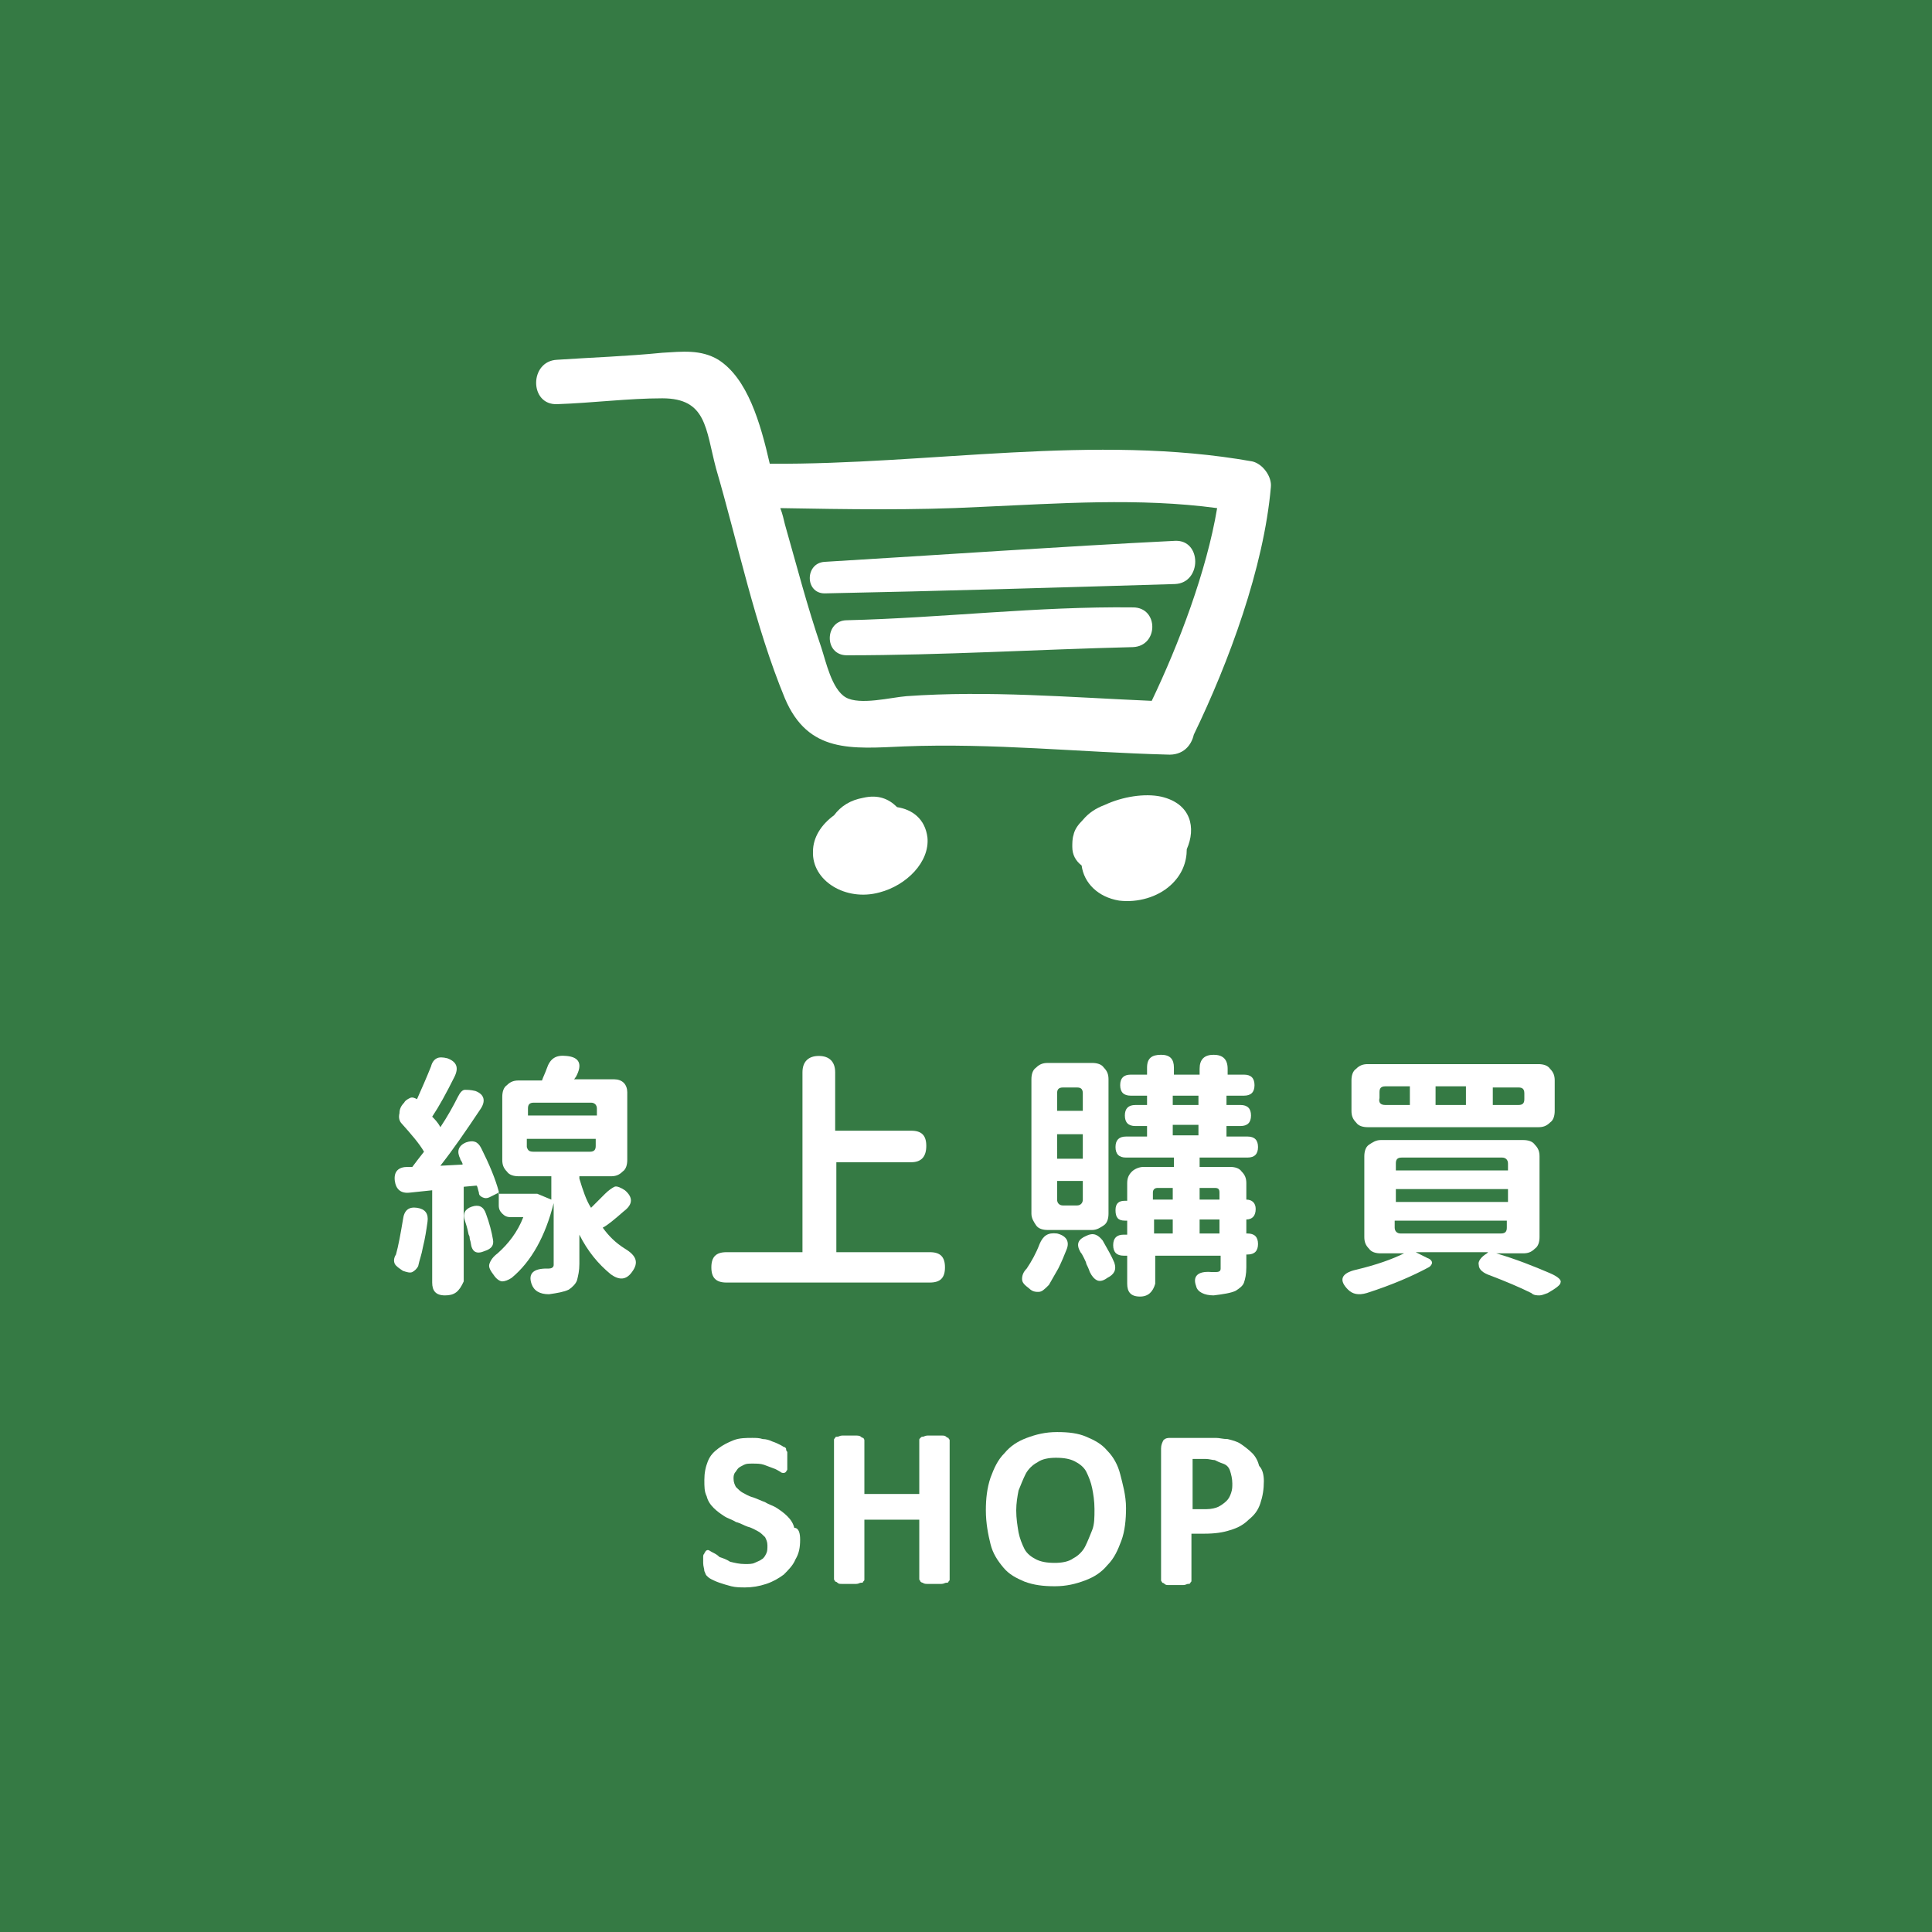
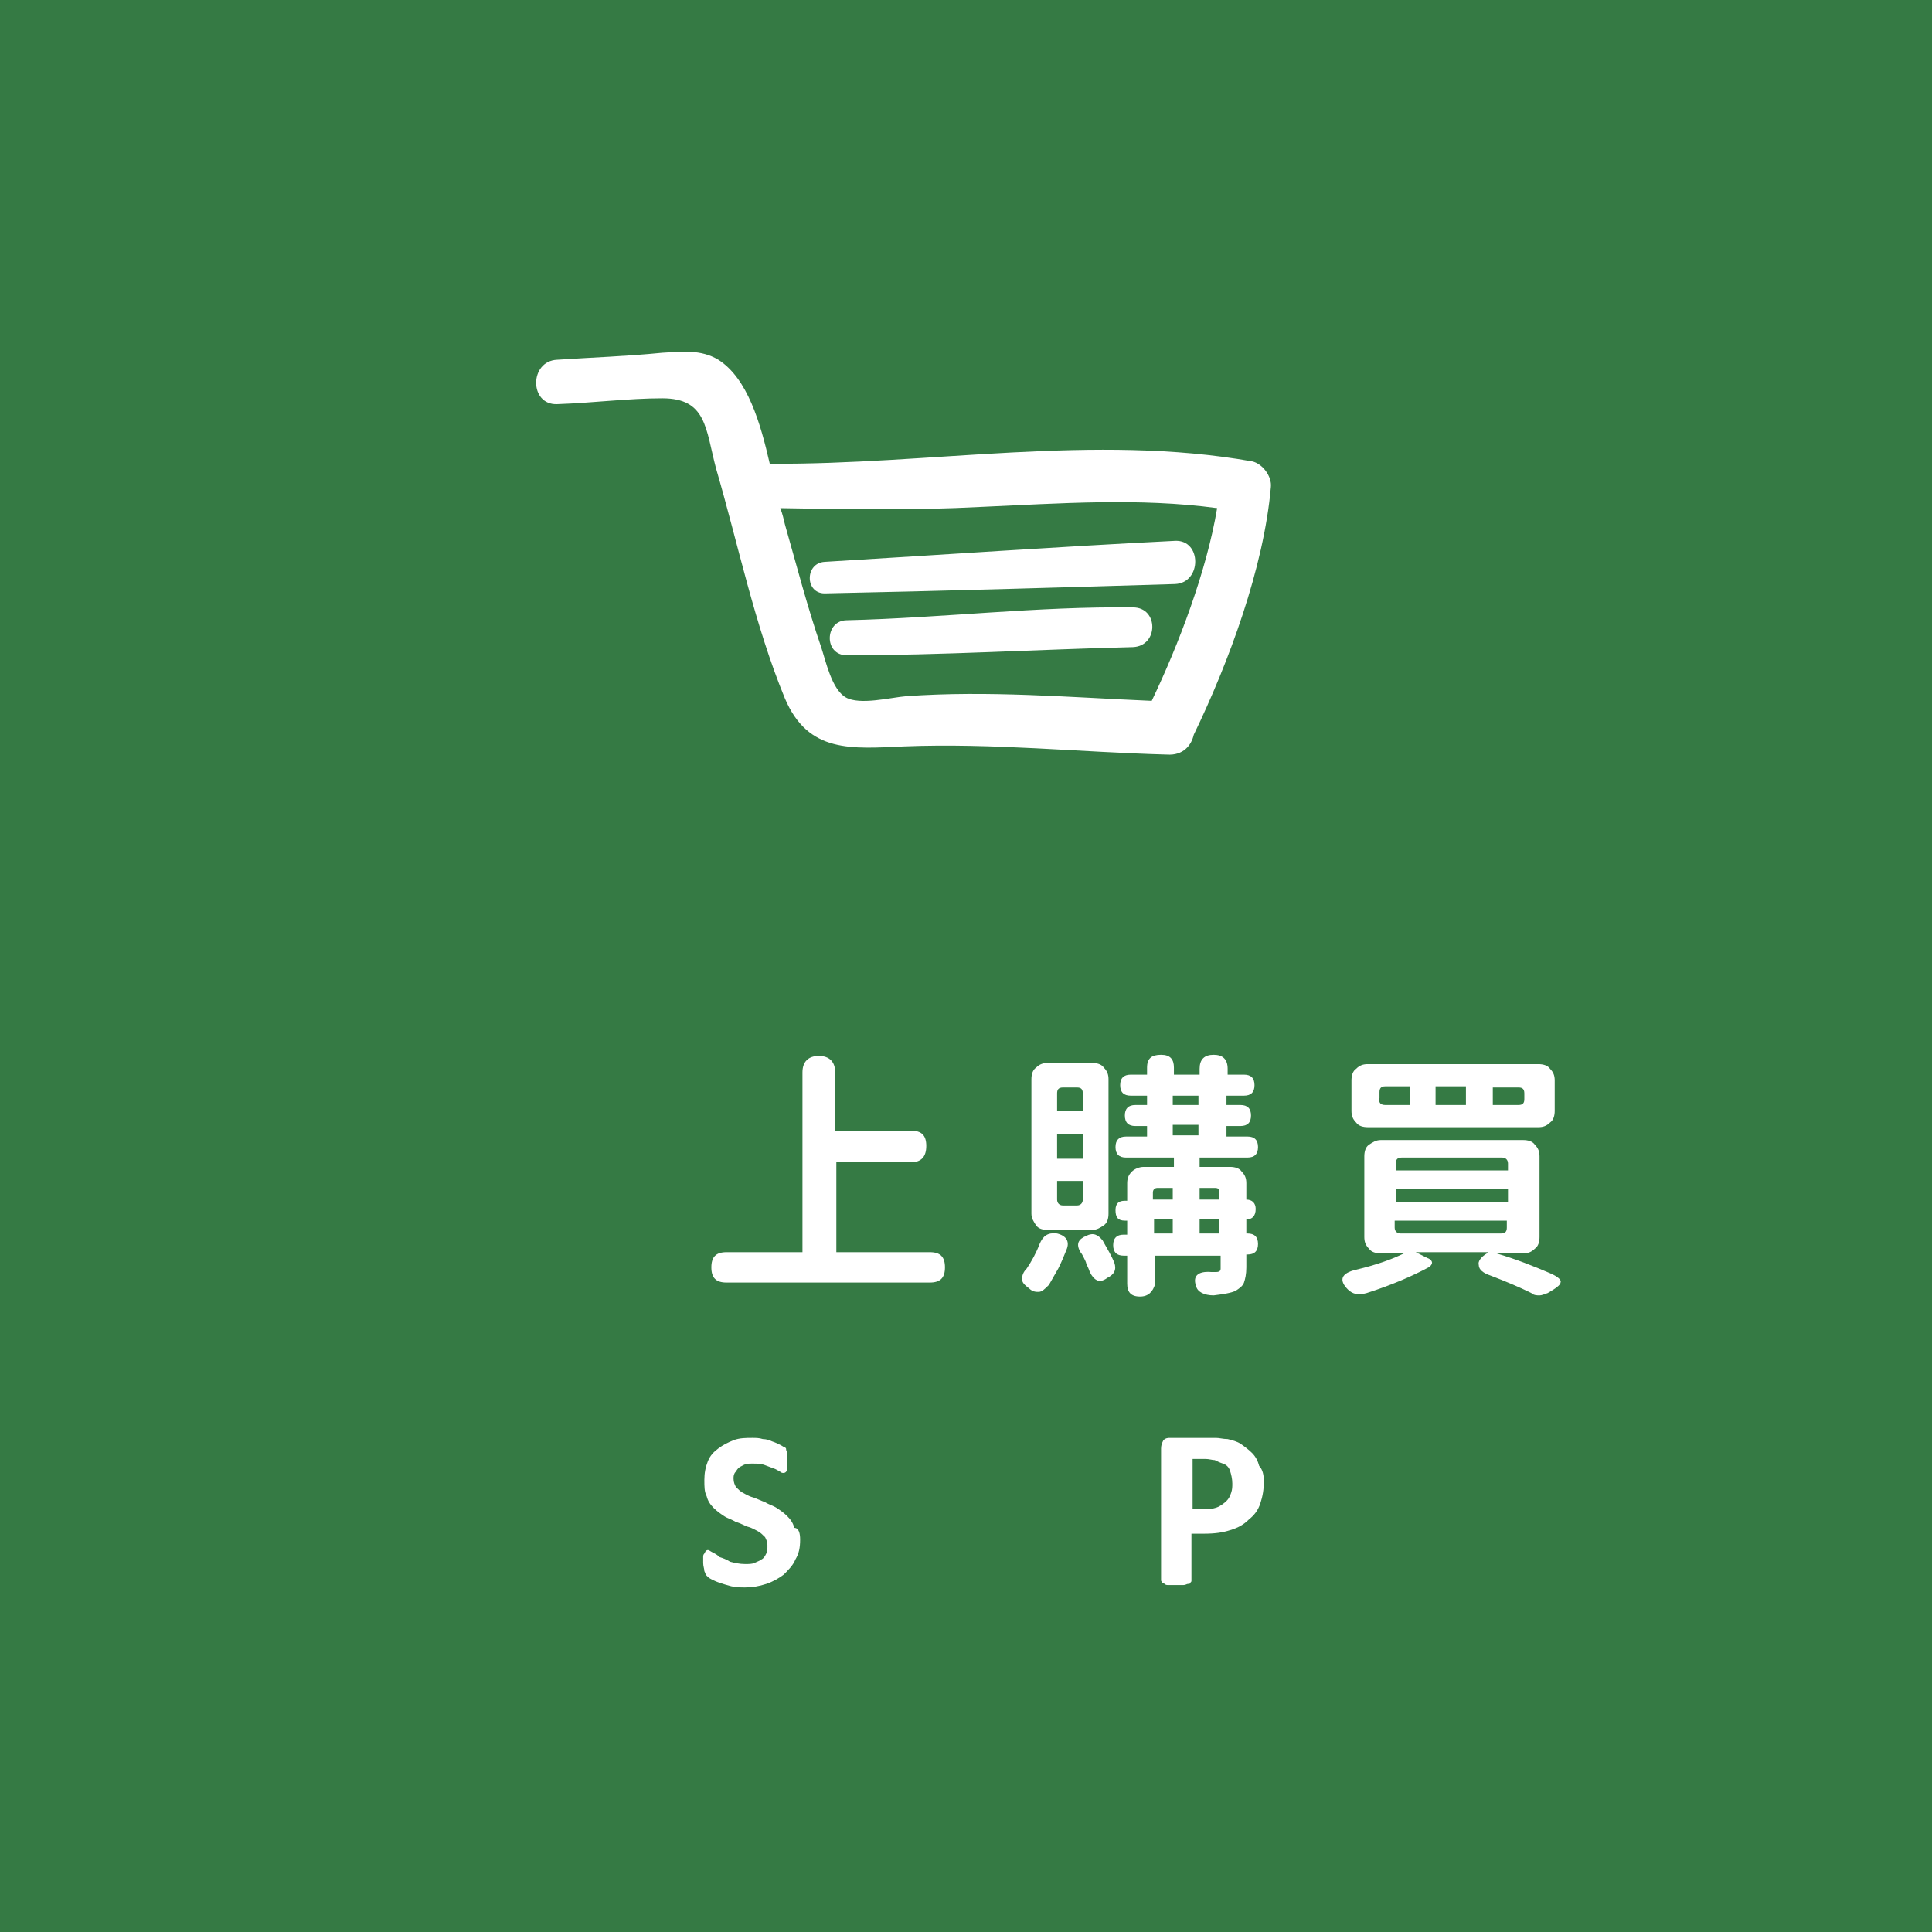
<svg xmlns="http://www.w3.org/2000/svg" version="1.1" id="圖層_1" x="0px" y="0px" viewBox="0 0 165.4 165.4" style="enable-background:new 0 0 165.4 165.4;" xml:space="preserve" width="165.4" height="165.4">
  <style type="text/css">
	.st0{fill:#357A44;}
	.st1{fill:#FFFFFF;}
</style>
  <g>
    <rect class="st0" width="165.4" height="165.4" />
    <g>
-       <path class="st1" d="M35.3,108.9c-0.2,0.1-0.5,0-0.8-0.1c-0.3-0.2-0.6-0.4-0.7-0.6c-0.1-0.2-0.1-0.5,0.1-0.8    c0.2-0.7,0.4-1.8,0.6-3c0.1-0.8,0.5-1.1,1.2-1c0.7,0.1,1,0.5,0.9,1.2c-0.1,0.7-0.2,1.4-0.4,2.2c-0.1,0.6-0.3,1.1-0.4,1.6    C35.7,108.6,35.5,108.8,35.3,108.9z M38.1,110.9c-0.8,0-1.1-0.4-1.1-1.1v-7.9l-1.9,0.2c-0.8,0.1-1.2-0.3-1.3-1    c-0.1-0.8,0.3-1.2,1.1-1.2l0.4,0c0.3-0.4,0.6-0.8,1-1.3c-0.4-0.7-1.1-1.5-1.9-2.4c-0.2-0.2-0.3-0.5-0.2-0.9c0-0.3,0.1-0.6,0.4-0.9    c0.1-0.2,0.3-0.3,0.5-0.4c0.2-0.1,0.4,0,0.6,0.1c0.4-0.9,0.8-1.8,1.2-2.8c0.1-0.4,0.3-0.6,0.5-0.7c0.2-0.1,0.5-0.1,0.9,0    c0.8,0.3,1,0.8,0.6,1.6c-0.7,1.4-1.3,2.5-1.9,3.4c0.2,0.2,0.5,0.5,0.7,0.9c0.6-0.9,1.1-1.8,1.5-2.6c0.2-0.4,0.4-0.6,0.6-0.6    s0.5,0,0.9,0.1c0.8,0.3,0.9,0.9,0.4,1.6c-1.2,1.8-2.3,3.4-3.4,4.8l1.9-0.1c0-0.1,0-0.1-0.1-0.3c-0.1-0.1-0.1-0.2-0.1-0.2    c-0.3-0.6-0.2-1.1,0.5-1.4c0.6-0.2,1-0.1,1.3,0.5c0.7,1.4,1.2,2.6,1.5,3.7c0,0.1,0,0.2-0.1,0.2l-0.1,0h2.9l0.3,0    c0.1,0,0.1,0,0.3,0l1.2,0.5v-2h-2.8c-0.4,0-0.8-0.1-1-0.4c-0.3-0.3-0.4-0.6-0.4-1v-5.4c0-0.4,0.1-0.8,0.4-1c0.3-0.3,0.6-0.4,1-0.4    h2c0.1-0.3,0.3-0.7,0.4-1c0.3-0.9,0.8-1.2,1.7-1.1c1.1,0.1,1.4,0.7,0.8,1.8c-0.1,0.1-0.1,0.2-0.2,0.2h2.3h1.2    c0.3,0,0.6,0.1,0.8,0.3c0.2,0.2,0.3,0.5,0.3,0.8v5.8c0,0.4-0.1,0.8-0.4,1c-0.3,0.3-0.6,0.4-1,0.4h-2.7v0.2c0.3,1,0.6,1.9,1,2.5    c0.3-0.3,0.7-0.7,1.2-1.2c0.3-0.3,0.6-0.5,0.8-0.6s0.6,0.1,0.9,0.3c0.7,0.6,0.7,1.2-0.1,1.8c-0.8,0.7-1.4,1.2-1.8,1.4    c0.5,0.7,1.1,1.3,1.9,1.8c1,0.6,1.2,1.2,0.6,2c-0.5,0.7-1.1,0.7-1.8,0.2c-1.1-0.9-2-2-2.7-3.4v2.5c0,0.6-0.1,1-0.2,1.4    c-0.1,0.3-0.4,0.6-0.7,0.8c-0.4,0.2-1,0.3-1.7,0.4c-0.8,0-1.3-0.3-1.5-0.9c-0.3-0.9,0.2-1.3,1.3-1.3c0.1,0,0.1,0,0.2,0    c0.2,0,0.4-0.1,0.4-0.3V103c-0.7,2.8-1.9,5-3.6,6.4c-0.3,0.2-0.6,0.3-0.8,0.3c-0.2,0-0.5-0.2-0.7-0.5c-0.3-0.4-0.5-0.7-0.4-1    c0.1-0.3,0.3-0.6,0.7-0.9c0.9-0.8,1.7-1.8,2.2-3.1h-1.1c-0.3,0-0.5-0.1-0.7-0.3s-0.3-0.4-0.3-0.7v-1.1l-0.8,0.4    c-0.2,0.1-0.4,0.1-0.6,0s-0.3-0.2-0.3-0.4c-0.1-0.3-0.1-0.5-0.2-0.6l-1.1,0.1v8.1C39.3,110.6,38.9,110.9,38.1,110.9z M40.3,106.4    c0-0.1-0.1-0.3-0.1-0.5c0-0.1-0.1-0.2-0.1-0.3c-0.1-0.5-0.2-0.8-0.3-1.1c-0.2-0.6,0-1,0.6-1.2c0.6-0.2,1,0,1.2,0.6    c0.3,0.8,0.5,1.6,0.6,2.2c0.1,0.5-0.1,0.8-0.7,1C40.8,107.4,40.4,107.2,40.3,106.4z M45.2,95.5h5.9v-0.6c0-0.3-0.2-0.5-0.5-0.5    h-2.5h-2.4c-0.4,0-0.5,0.2-0.5,0.5V95.5z M45.7,98.6h4.8c0.4,0,0.5-0.2,0.5-0.5v-0.6h-3h-2.9v0.7C45.2,98.5,45.3,98.6,45.7,98.6z" />
      <path class="st1" d="M62.2,109.8c-0.9,0-1.3-0.4-1.3-1.3s0.4-1.3,1.3-1.3h6.5V91.8c0-0.9,0.5-1.4,1.4-1.4c0.9,0,1.4,0.5,1.4,1.4v5    H78c0.9,0,1.3,0.4,1.3,1.3c0,0.9-0.4,1.4-1.3,1.4h-6.4v7.7h8c0.9,0,1.3,0.4,1.3,1.3s-0.4,1.3-1.3,1.3h-8.7H62.2z" />
      <path class="st1" d="M88.9,110.6c-0.2,0-0.5,0-0.8-0.3c-0.4-0.3-0.6-0.5-0.6-0.8s0.1-0.6,0.4-0.9c0.4-0.6,0.8-1.3,1.1-2.1    c0.3-0.7,0.7-1,1.5-0.9c0.8,0.2,1.1,0.7,0.8,1.4c-0.2,0.5-0.4,1-0.7,1.6c-0.3,0.5-0.5,0.9-0.8,1.4    C89.4,110.4,89.2,110.6,88.9,110.6z M89.7,105.3c-0.4,0-0.8-0.1-1-0.4s-0.4-0.6-0.4-1V92.4c0-0.4,0.1-0.8,0.4-1    c0.3-0.3,0.6-0.4,1-0.4h1.9h1.9c0.4,0,0.8,0.1,1,0.4c0.3,0.3,0.4,0.6,0.4,1v11.5c0,0.4-0.1,0.8-0.4,1s-0.6,0.4-1,0.4H89.7z     M90.5,95.1h1.1h1.1v-1.5c0-0.4-0.2-0.5-0.5-0.5H91c-0.4,0-0.5,0.2-0.5,0.5V95.1z M90.5,99.2h1.1h1.1v-2.1h-2.2V99.2z M91,103.2    h0.6h0.6c0.3,0,0.5-0.2,0.5-0.5v-1.6h-2.2v1.6C90.5,103,90.7,103.2,91,103.2z M93.9,109.6c-0.2-0.1-0.4-0.3-0.6-0.7    c-0.1-0.3-0.2-0.5-0.3-0.7c0-0.1-0.1-0.3-0.2-0.5c-0.1-0.2-0.2-0.4-0.3-0.5c-0.4-0.7-0.2-1.1,0.5-1.4c0.6-0.3,1-0.1,1.4,0.4    c0.4,0.7,0.8,1.4,1,1.9c0.2,0.6,0,1-0.6,1.3C94.4,109.7,94.1,109.7,93.9,109.6z M97.6,111c-0.8,0-1.1-0.4-1.1-1.1v-2.4h-0.3    c-0.6,0-0.9-0.3-0.9-0.9c0-0.6,0.3-0.9,0.9-0.9h0.3v-1.2h-0.2c-0.6,0-0.8-0.3-0.8-0.9c0-0.6,0.3-0.8,0.8-0.8h0.2v-1.5    c0-0.4,0.1-0.7,0.4-1c0.2-0.2,0.6-0.4,1-0.4h2.6v-0.8h-4.1c-0.6,0-0.9-0.3-0.9-0.9s0.3-0.9,0.9-0.9h1.8v-0.9h-1    c-0.6,0-0.9-0.3-0.9-0.9c0-0.6,0.3-0.9,0.9-0.9h1v-0.8h-1.4c-0.6,0-0.9-0.3-0.9-0.9s0.3-0.9,0.9-0.9h1.4v-0.6    c0-0.8,0.4-1.1,1.2-1.1c0.8,0,1.1,0.4,1.1,1.1v0.6h2.2v-0.5c0-0.8,0.4-1.2,1.2-1.2c0.8,0,1.2,0.4,1.2,1.2v0.5h1.4    c0.6,0,0.9,0.3,0.9,0.9s-0.3,0.9-0.9,0.9H105v0.8h1.2c0.6,0,0.9,0.3,0.9,0.9c0,0.6-0.3,0.9-0.9,0.9H105v0.9h1.8    c0.6,0,0.9,0.3,0.9,0.9s-0.3,0.9-0.9,0.9h-4.1v0.8h2.6c0.4,0,0.8,0.1,1,0.4c0.3,0.3,0.4,0.6,0.4,1v1.4h0c0.5,0,0.8,0.3,0.8,0.8    c0,0.6-0.3,0.9-0.8,0.9h0v1.2h0.1c0.6,0,0.9,0.3,0.9,0.9c0,0.6-0.3,0.9-0.9,0.9h-0.1v1.1c0,0.6-0.1,1-0.2,1.3s-0.4,0.5-0.7,0.7    c-0.4,0.2-1.1,0.3-1.9,0.4c-0.8,0-1.4-0.3-1.5-0.8c-0.3-0.8,0.1-1.3,1.3-1.2c0.1,0,0.3,0,0.4,0c0.3,0,0.4-0.1,0.4-0.3v-1.1h-2.8    h-2.8v2.4C98.7,110.6,98.3,111,97.6,111z M98.7,102.7h1.7v-1h-0.8h-0.5c-0.2,0-0.4,0.1-0.4,0.4V102.7z M98.7,105.6h1.7v-1.2h-0.8    h-0.8V105.6z M100.4,94.6h2.2v-0.8h-1.1h-1.1V94.6z M100.4,97.2h2.2v-0.9h-1.1h-1.1V97.2z M102.7,102.7h0.8h0.9v-0.6    c0-0.3-0.1-0.4-0.4-0.4h-1.3V102.7z M102.7,105.6h1.7v-1.2h-0.9h-0.8V105.6z" />
      <path class="st1" d="M115.4,110.4c-0.8-0.8-0.6-1.4,0.7-1.7c1.7-0.4,3.1-0.9,4.1-1.4h-2c-0.4,0-0.8-0.1-1-0.4    c-0.3-0.3-0.4-0.6-0.4-1v-6.9c0-0.4,0.1-0.8,0.4-1s0.6-0.4,1-0.4h6.1h6.1c0.4,0,0.8,0.1,1,0.4c0.3,0.3,0.4,0.6,0.4,1v6.9    c0,0.4-0.1,0.8-0.4,1c-0.3,0.3-0.6,0.4-1,0.4h-2.3c1.7,0.5,3.2,1.1,4.6,1.7c0.7,0.3,1,0.6,0.9,0.8c0,0.2-0.4,0.5-1.1,0.9    c-0.3,0.1-0.5,0.2-0.7,0.2c-0.2,0-0.5,0-0.7-0.2c-1-0.5-2.2-1-3.5-1.5c-0.6-0.2-1-0.5-1-0.9c-0.1-0.3,0.2-0.7,0.7-1l0.1-0.1h-6.2    l1,0.5c0.3,0.1,0.4,0.3,0.4,0.4s-0.1,0.3-0.3,0.4c-1.3,0.7-3.1,1.5-5.3,2.2C116.3,110.9,115.8,110.8,115.4,110.4z M117.1,96.5    c-0.4,0-0.8-0.1-1-0.4c-0.3-0.3-0.4-0.6-0.4-1v-2.6c0-0.4,0.1-0.8,0.4-1c0.3-0.3,0.6-0.4,1-0.4h7.3h7.3c0.4,0,0.8,0.1,1,0.4    c0.3,0.3,0.4,0.6,0.4,1v2.6c0,0.4-0.1,0.8-0.4,1c-0.3,0.3-0.6,0.4-1,0.4H117.1z M118.6,94.6h0.8h1.3V93h-2.1    c-0.4,0-0.5,0.2-0.5,0.5V94C118,94.4,118.2,94.6,118.6,94.6z M119.4,100.2h9.7v-0.6c0-0.3-0.2-0.5-0.5-0.5h-4.4H120    c-0.4,0-0.5,0.2-0.5,0.5V100.2z M119.4,102.9h9.7v-1.1h-4.8h-4.8V102.9z M119.9,105.6h8.6c0.4,0,0.5-0.2,0.5-0.5v-0.6h-4.8h-4.8    v0.6C119.4,105.4,119.6,105.6,119.9,105.6z M122.9,94.6h1.3h1.3V93h-2.6V94.6z M127.7,94.6h1.4h0.9c0.4,0,0.5-0.2,0.5-0.5v-0.5    c0-0.4-0.2-0.5-0.5-0.5h-2.2V94.6z" />
    </g>
    <g>
      <g>
        <g>
          <path class="st1" d="M68.5,131.8c0,0.7-0.1,1.2-0.4,1.7c-0.2,0.5-0.6,0.9-1,1.3c-0.4,0.3-0.9,0.6-1.5,0.8s-1.2,0.3-1.8,0.3      c-0.4,0-0.8,0-1.2-0.1c-0.4-0.1-0.7-0.2-1-0.3c-0.3-0.1-0.5-0.2-0.7-0.3c-0.2-0.1-0.3-0.2-0.4-0.3c-0.1-0.1-0.1-0.2-0.2-0.4      c0-0.2-0.1-0.4-0.1-0.7c0-0.2,0-0.4,0-0.5c0-0.1,0-0.2,0.1-0.3c0-0.1,0.1-0.1,0.1-0.2c0,0,0.1-0.1,0.2-0.1      c0.1,0,0.2,0.1,0.4,0.2c0.2,0.1,0.4,0.2,0.6,0.4c0.3,0.1,0.6,0.2,0.9,0.4c0.4,0.1,0.8,0.2,1.3,0.2c0.3,0,0.6,0,0.8-0.1      c0.2-0.1,0.5-0.2,0.6-0.3c0.2-0.1,0.3-0.3,0.4-0.5s0.1-0.4,0.1-0.7c0-0.3-0.1-0.5-0.2-0.7c-0.2-0.2-0.4-0.4-0.6-0.5      s-0.5-0.3-0.9-0.4c-0.3-0.1-0.6-0.3-1-0.4c-0.3-0.2-0.7-0.3-1-0.5s-0.6-0.4-0.9-0.7s-0.5-0.6-0.6-1c-0.2-0.4-0.2-0.8-0.2-1.4      c0-0.6,0.1-1.1,0.3-1.6c0.2-0.5,0.5-0.8,0.9-1.1c0.4-0.3,0.8-0.5,1.3-0.7s1.1-0.2,1.6-0.2c0.3,0,0.6,0,0.9,0.1      c0.3,0,0.6,0.1,0.8,0.2c0.3,0.1,0.5,0.2,0.7,0.3c0.2,0.1,0.3,0.2,0.4,0.2c0.1,0.1,0.1,0.1,0.1,0.2c0,0,0,0.1,0.1,0.2      c0,0.1,0,0.2,0,0.3s0,0.3,0,0.4c0,0.2,0,0.3,0,0.5c0,0.1,0,0.2,0,0.3c0,0.1-0.1,0.1-0.1,0.2c0,0-0.1,0.1-0.2,0.1      c-0.1,0-0.2,0-0.3-0.1c-0.2-0.1-0.3-0.2-0.6-0.3s-0.5-0.2-0.8-0.3c-0.3-0.1-0.6-0.1-1-0.1c-0.3,0-0.5,0-0.7,0.1      s-0.4,0.2-0.5,0.3s-0.2,0.3-0.3,0.4c-0.1,0.2-0.1,0.3-0.1,0.5c0,0.3,0.1,0.5,0.2,0.7c0.2,0.2,0.4,0.4,0.6,0.5s0.5,0.3,0.9,0.4      c0.3,0.1,0.7,0.3,1,0.4c0.3,0.2,0.7,0.3,1,0.5c0.3,0.2,0.6,0.4,0.9,0.7c0.3,0.3,0.5,0.6,0.6,1C68.4,130.8,68.5,131.3,68.5,131.8      z" />
-           <path class="st1" d="M81.3,135.2c0,0.1,0,0.1-0.1,0.2c0,0.1-0.1,0.1-0.2,0.1s-0.2,0.1-0.4,0.1c-0.2,0-0.4,0-0.6,0      c-0.3,0-0.5,0-0.6,0s-0.3,0-0.4-0.1c-0.1,0-0.2-0.1-0.2-0.1c0-0.1-0.1-0.1-0.1-0.2v-5.1H74v5.1c0,0.1,0,0.1-0.1,0.2      c0,0.1-0.1,0.1-0.2,0.1s-0.2,0.1-0.4,0.1s-0.4,0-0.6,0c-0.2,0-0.5,0-0.6,0c-0.2,0-0.3,0-0.4-0.1s-0.2-0.1-0.2-0.1      c0-0.1-0.1-0.1-0.1-0.2v-11.9c0-0.1,0-0.1,0.1-0.2c0-0.1,0.1-0.1,0.2-0.1s0.2-0.1,0.4-0.1c0.2,0,0.4,0,0.6,0c0.3,0,0.5,0,0.6,0      s0.3,0,0.4,0.1s0.2,0.1,0.2,0.1s0.1,0.1,0.1,0.2v4.6h4.7v-4.6c0-0.1,0-0.1,0.1-0.2s0.1-0.1,0.2-0.1c0.1,0,0.2-0.1,0.4-0.1      s0.4,0,0.6,0c0.2,0,0.5,0,0.6,0c0.2,0,0.3,0,0.4,0.1s0.2,0.1,0.2,0.1c0,0.1,0.1,0.1,0.1,0.2V135.2z" />
-           <path class="st1" d="M96.4,129.1c0,1-0.1,2-0.4,2.8c-0.3,0.8-0.6,1.5-1.2,2.1c-0.5,0.6-1.1,1-1.9,1.3c-0.8,0.3-1.6,0.5-2.6,0.5      c-1,0-1.8-0.1-2.6-0.4c-0.7-0.3-1.3-0.6-1.8-1.2s-0.9-1.2-1.1-2c-0.2-0.8-0.4-1.8-0.4-2.9c0-1,0.1-1.9,0.4-2.8      c0.3-0.8,0.6-1.5,1.2-2.1c0.5-0.6,1.1-1,1.9-1.3s1.6-0.5,2.6-0.5c1,0,1.8,0.1,2.5,0.4c0.7,0.3,1.3,0.6,1.8,1.2      c0.5,0.5,0.9,1.2,1.1,2S96.4,128,96.4,129.1z M93.7,129.2c0-0.7-0.1-1.3-0.2-1.8c-0.1-0.5-0.3-1-0.5-1.4c-0.2-0.4-0.6-0.7-1-0.9      s-0.9-0.3-1.6-0.3c-0.6,0-1.2,0.1-1.6,0.4c-0.4,0.2-0.8,0.6-1,1s-0.4,0.9-0.6,1.4c-0.1,0.5-0.2,1.1-0.2,1.7      c0,0.7,0.1,1.3,0.2,1.9c0.1,0.5,0.3,1,0.5,1.4c0.2,0.4,0.6,0.7,1,0.9c0.4,0.2,0.9,0.3,1.6,0.3c0.6,0,1.2-0.1,1.6-0.4      c0.4-0.2,0.8-0.6,1-1s0.4-0.9,0.6-1.4S93.7,129.9,93.7,129.2z" />
          <path class="st1" d="M108.2,126.8c0,0.7-0.1,1.3-0.3,1.9s-0.5,1-1,1.4c-0.4,0.4-0.9,0.7-1.6,0.9c-0.6,0.2-1.3,0.3-2.2,0.3h-1.1      v4c0,0.1,0,0.1-0.1,0.2c0,0.1-0.1,0.1-0.2,0.1s-0.2,0.1-0.4,0.1s-0.4,0-0.6,0c-0.2,0-0.5,0-0.6,0c-0.2,0-0.3,0-0.4-0.1      s-0.2-0.1-0.2-0.1c0-0.1-0.1-0.1-0.1-0.2v-11.3c0-0.3,0.1-0.5,0.2-0.7c0.2-0.2,0.4-0.2,0.6-0.2h3c0.3,0,0.6,0,0.9,0      s0.6,0.1,1,0.1c0.4,0.1,0.8,0.2,1.1,0.4s0.7,0.5,1,0.8c0.3,0.3,0.5,0.7,0.6,1.1C108.1,125.8,108.2,126.3,108.2,126.8z       M105.5,127c0-0.4-0.1-0.8-0.2-1.1s-0.3-0.5-0.6-0.6s-0.5-0.2-0.7-0.3c-0.2,0-0.5-0.1-0.8-0.1h-1.1v4.3h1.2c0.4,0,0.8-0.1,1-0.2      s0.5-0.3,0.7-0.5c0.2-0.2,0.3-0.4,0.4-0.7S105.5,127.3,105.5,127z" />
        </g>
      </g>
    </g>
    <g>
-       <path class="st1" d="M76.8,69.1c-0.7-0.7-1.6-1.1-2.9-0.8c-1.1,0.2-1.9,0.7-2.5,1.5c-1.1,0.8-1.8,1.9-1.8,3.1    c-0.1,2.5,2.8,4.3,5.7,3.5c2.3-0.6,4.3-2.6,4.1-4.7C79.2,70.1,78.1,69.3,76.8,69.1z" />
-       <path class="st1" d="M99.4,68.2c-1.4-0.3-3.3,0-4.8,0.7c-0.8,0.3-1.4,0.7-1.9,1.3c-0.4,0.4-0.7,0.8-0.8,1.3    c-0.1,0.3-0.1,0.7-0.1,1c0,0.7,0.3,1.2,0.8,1.6c0.2,1.5,1.4,2.7,3.2,3c1.6,0.2,3.3-0.3,4.4-1.3c1-0.9,1.4-2,1.4-3.1    C102.4,70.9,102,68.8,99.4,68.2z" />
      <path class="st1" d="M102.2,62.9c3-6.2,6-14.3,6.6-21.2c0.1-0.9-0.7-2-1.6-2.2c-13.5-2.4-27.6,0.3-41.3,0.2    c-0.8-3.5-1.9-7.3-4.4-8.9c-1.5-0.9-3.1-0.7-4.8-0.6c-3,0.3-6,0.4-9,0.6c-2.4,0.1-2.4,3.9,0,3.8c3-0.1,6.1-0.5,9-0.5    c3.8,0,3.7,2.6,4.6,6c1.9,6.5,3.3,13.4,5.9,19.7c2,4.7,5.7,4.3,10.2,4.1c7.6-0.3,15,0.5,22.5,0.7C101.3,64.7,102,63.8,102.2,62.9z     M77.6,59.6c-1.3,0.1-4,0.8-5.2,0.1c-1.2-0.7-1.7-3.1-2.1-4.3c-1.2-3.5-2.1-7-3.1-10.5c-0.1-0.4-0.2-0.9-0.4-1.4    c5.7,0.1,11.4,0.2,17.1-0.1c6.8-0.3,13.6-0.8,20.3,0.1c-0.9,5.4-3.3,11.7-5.6,16.5C91.6,59.7,84.6,59.1,77.6,59.6z" />
      <path class="st1" d="M100.6,46.3c-10,0.5-20,1.2-30,1.8c-1.7,0.1-1.7,2.7,0,2.7c10-0.2,20-0.5,30-0.8    C102.9,49.9,102.9,46.2,100.6,46.3z" />
      <path class="st1" d="M97,52c-8.2-0.1-16.3,0.9-24.5,1.1c-1.9,0-2,3,0,3c8.2,0,16.3-0.5,24.5-0.7C99.2,55.3,99.2,52,97,52z" />
    </g>
  </g>
  <g>
</g>
  <g>
</g>
  <g>
</g>
  <g>
</g>
  <g>
</g>
  <g>
</g>
  <g>
</g>
  <g>
</g>
  <g>
</g>
  <g>
</g>
  <g>
</g>
  <g>
</g>
  <g>
</g>
  <g>
</g>
  <g>
</g>
</svg>